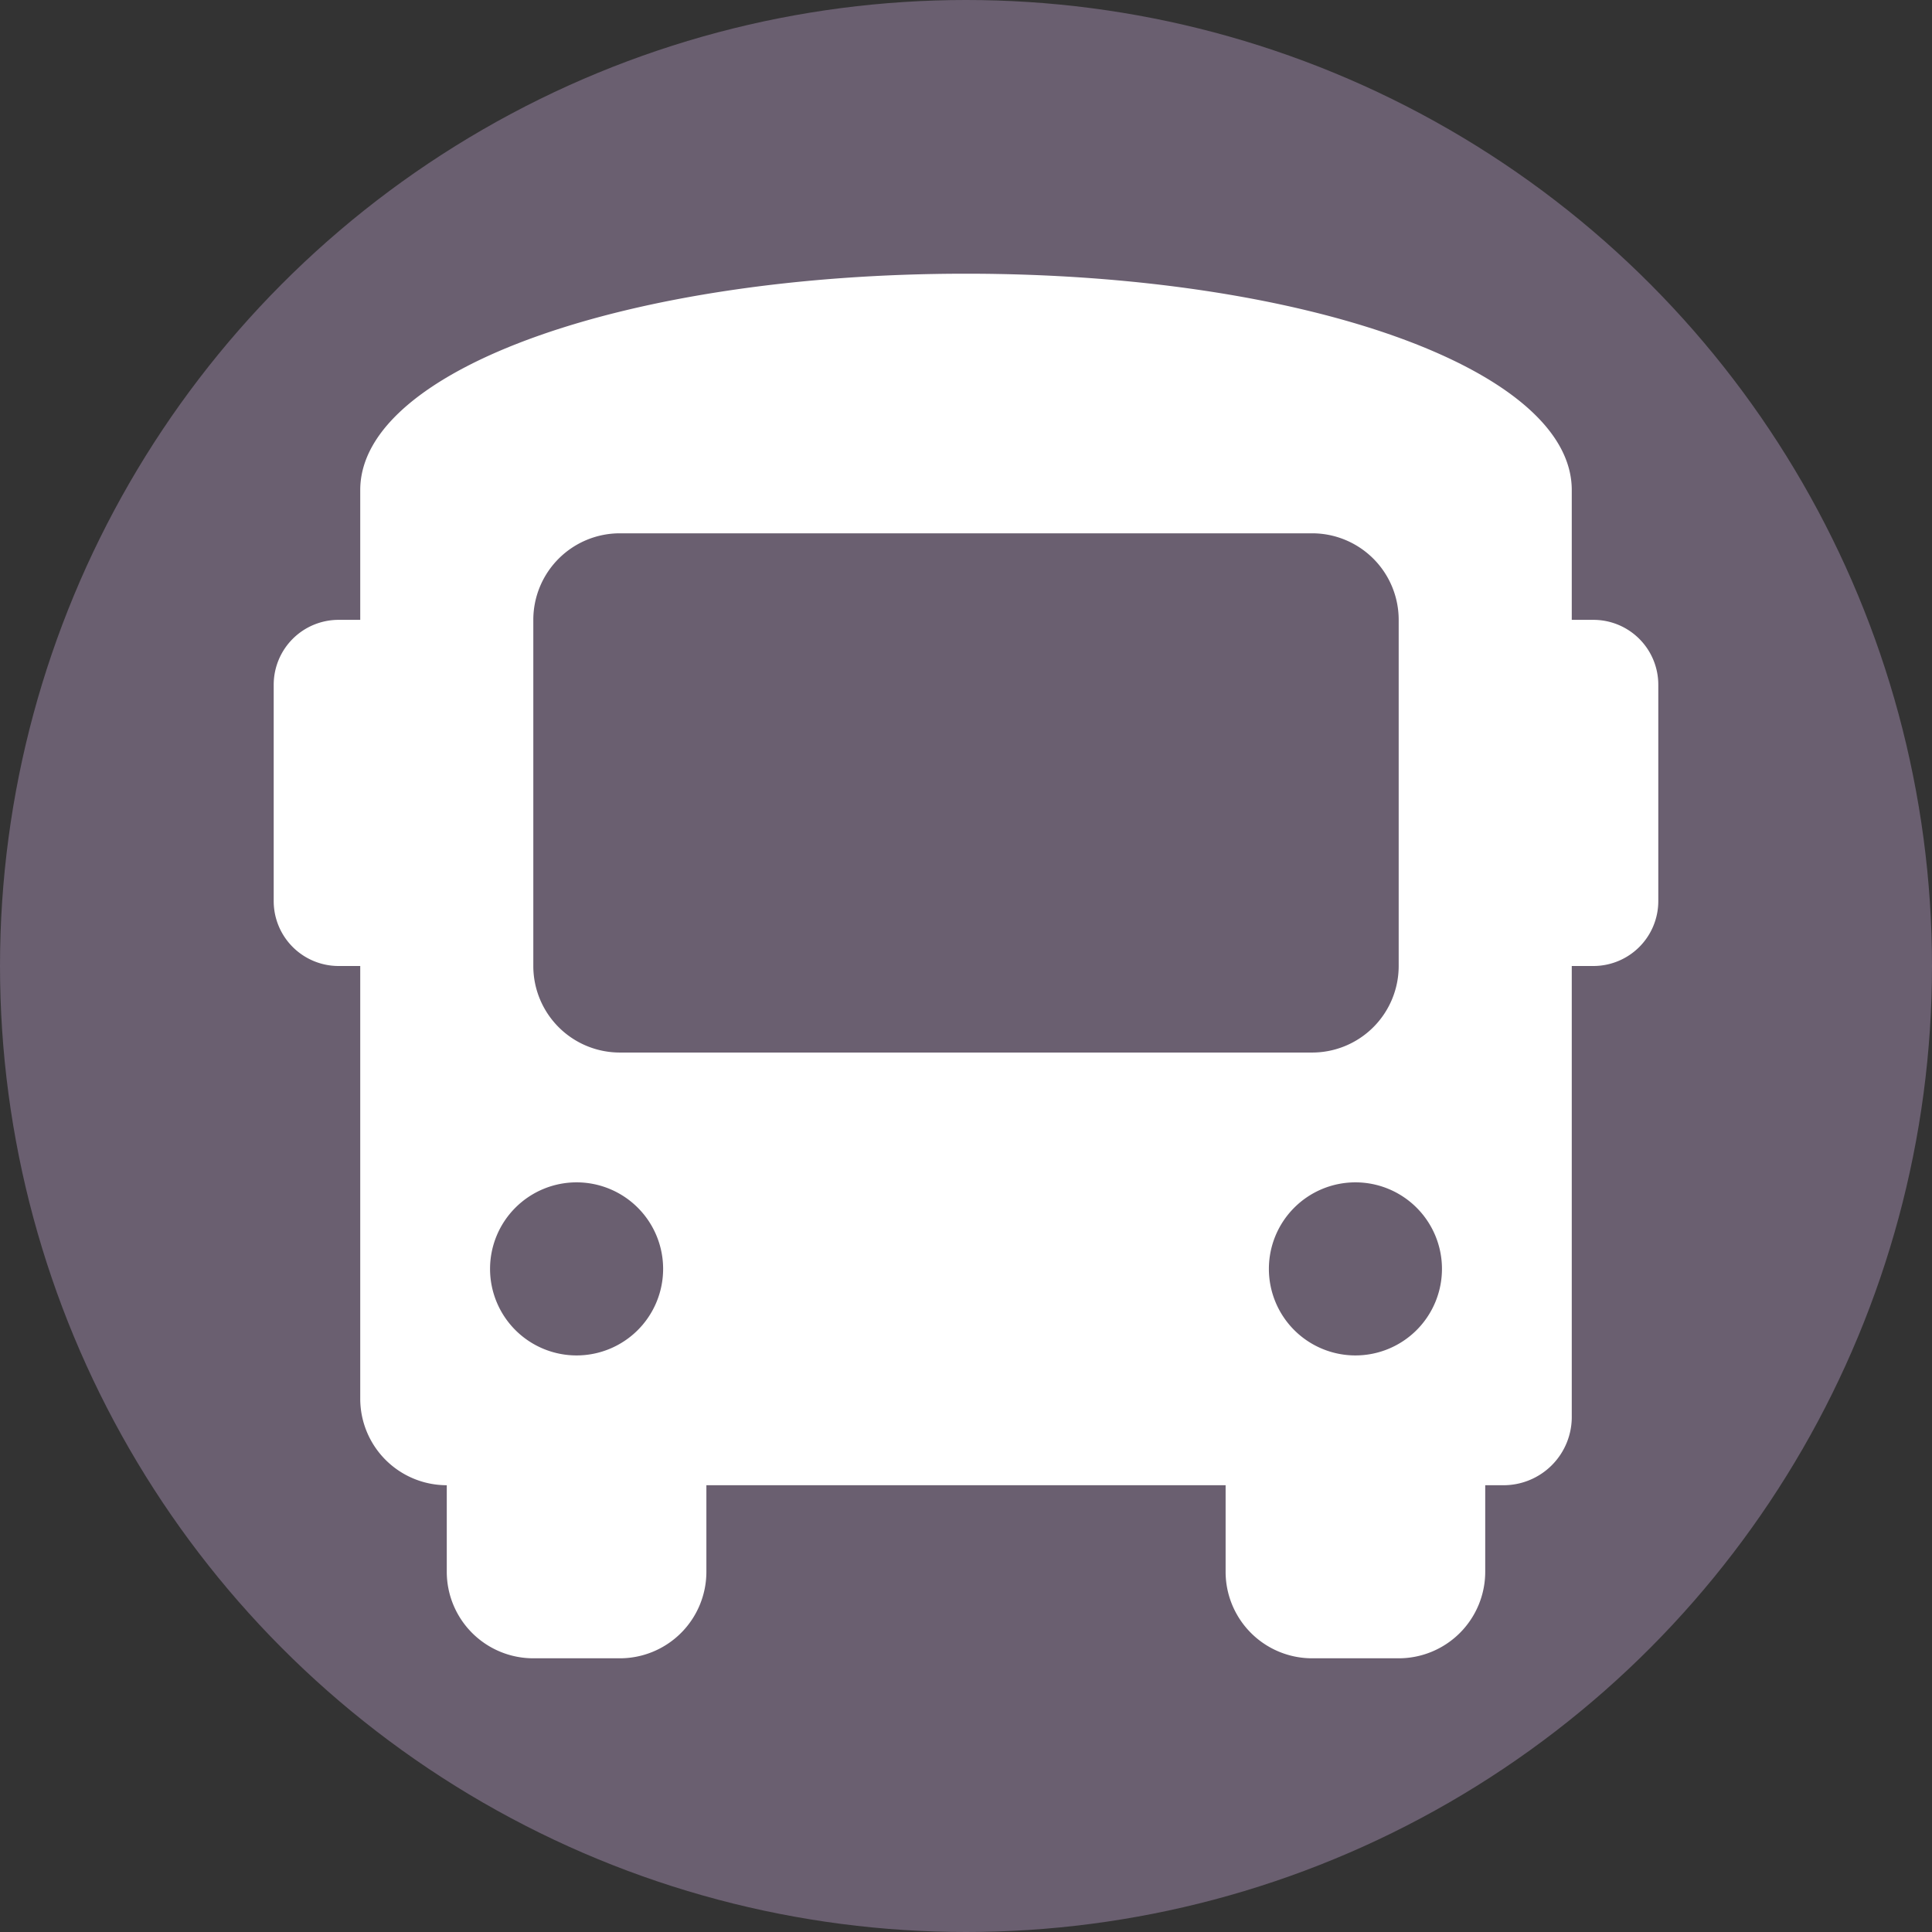
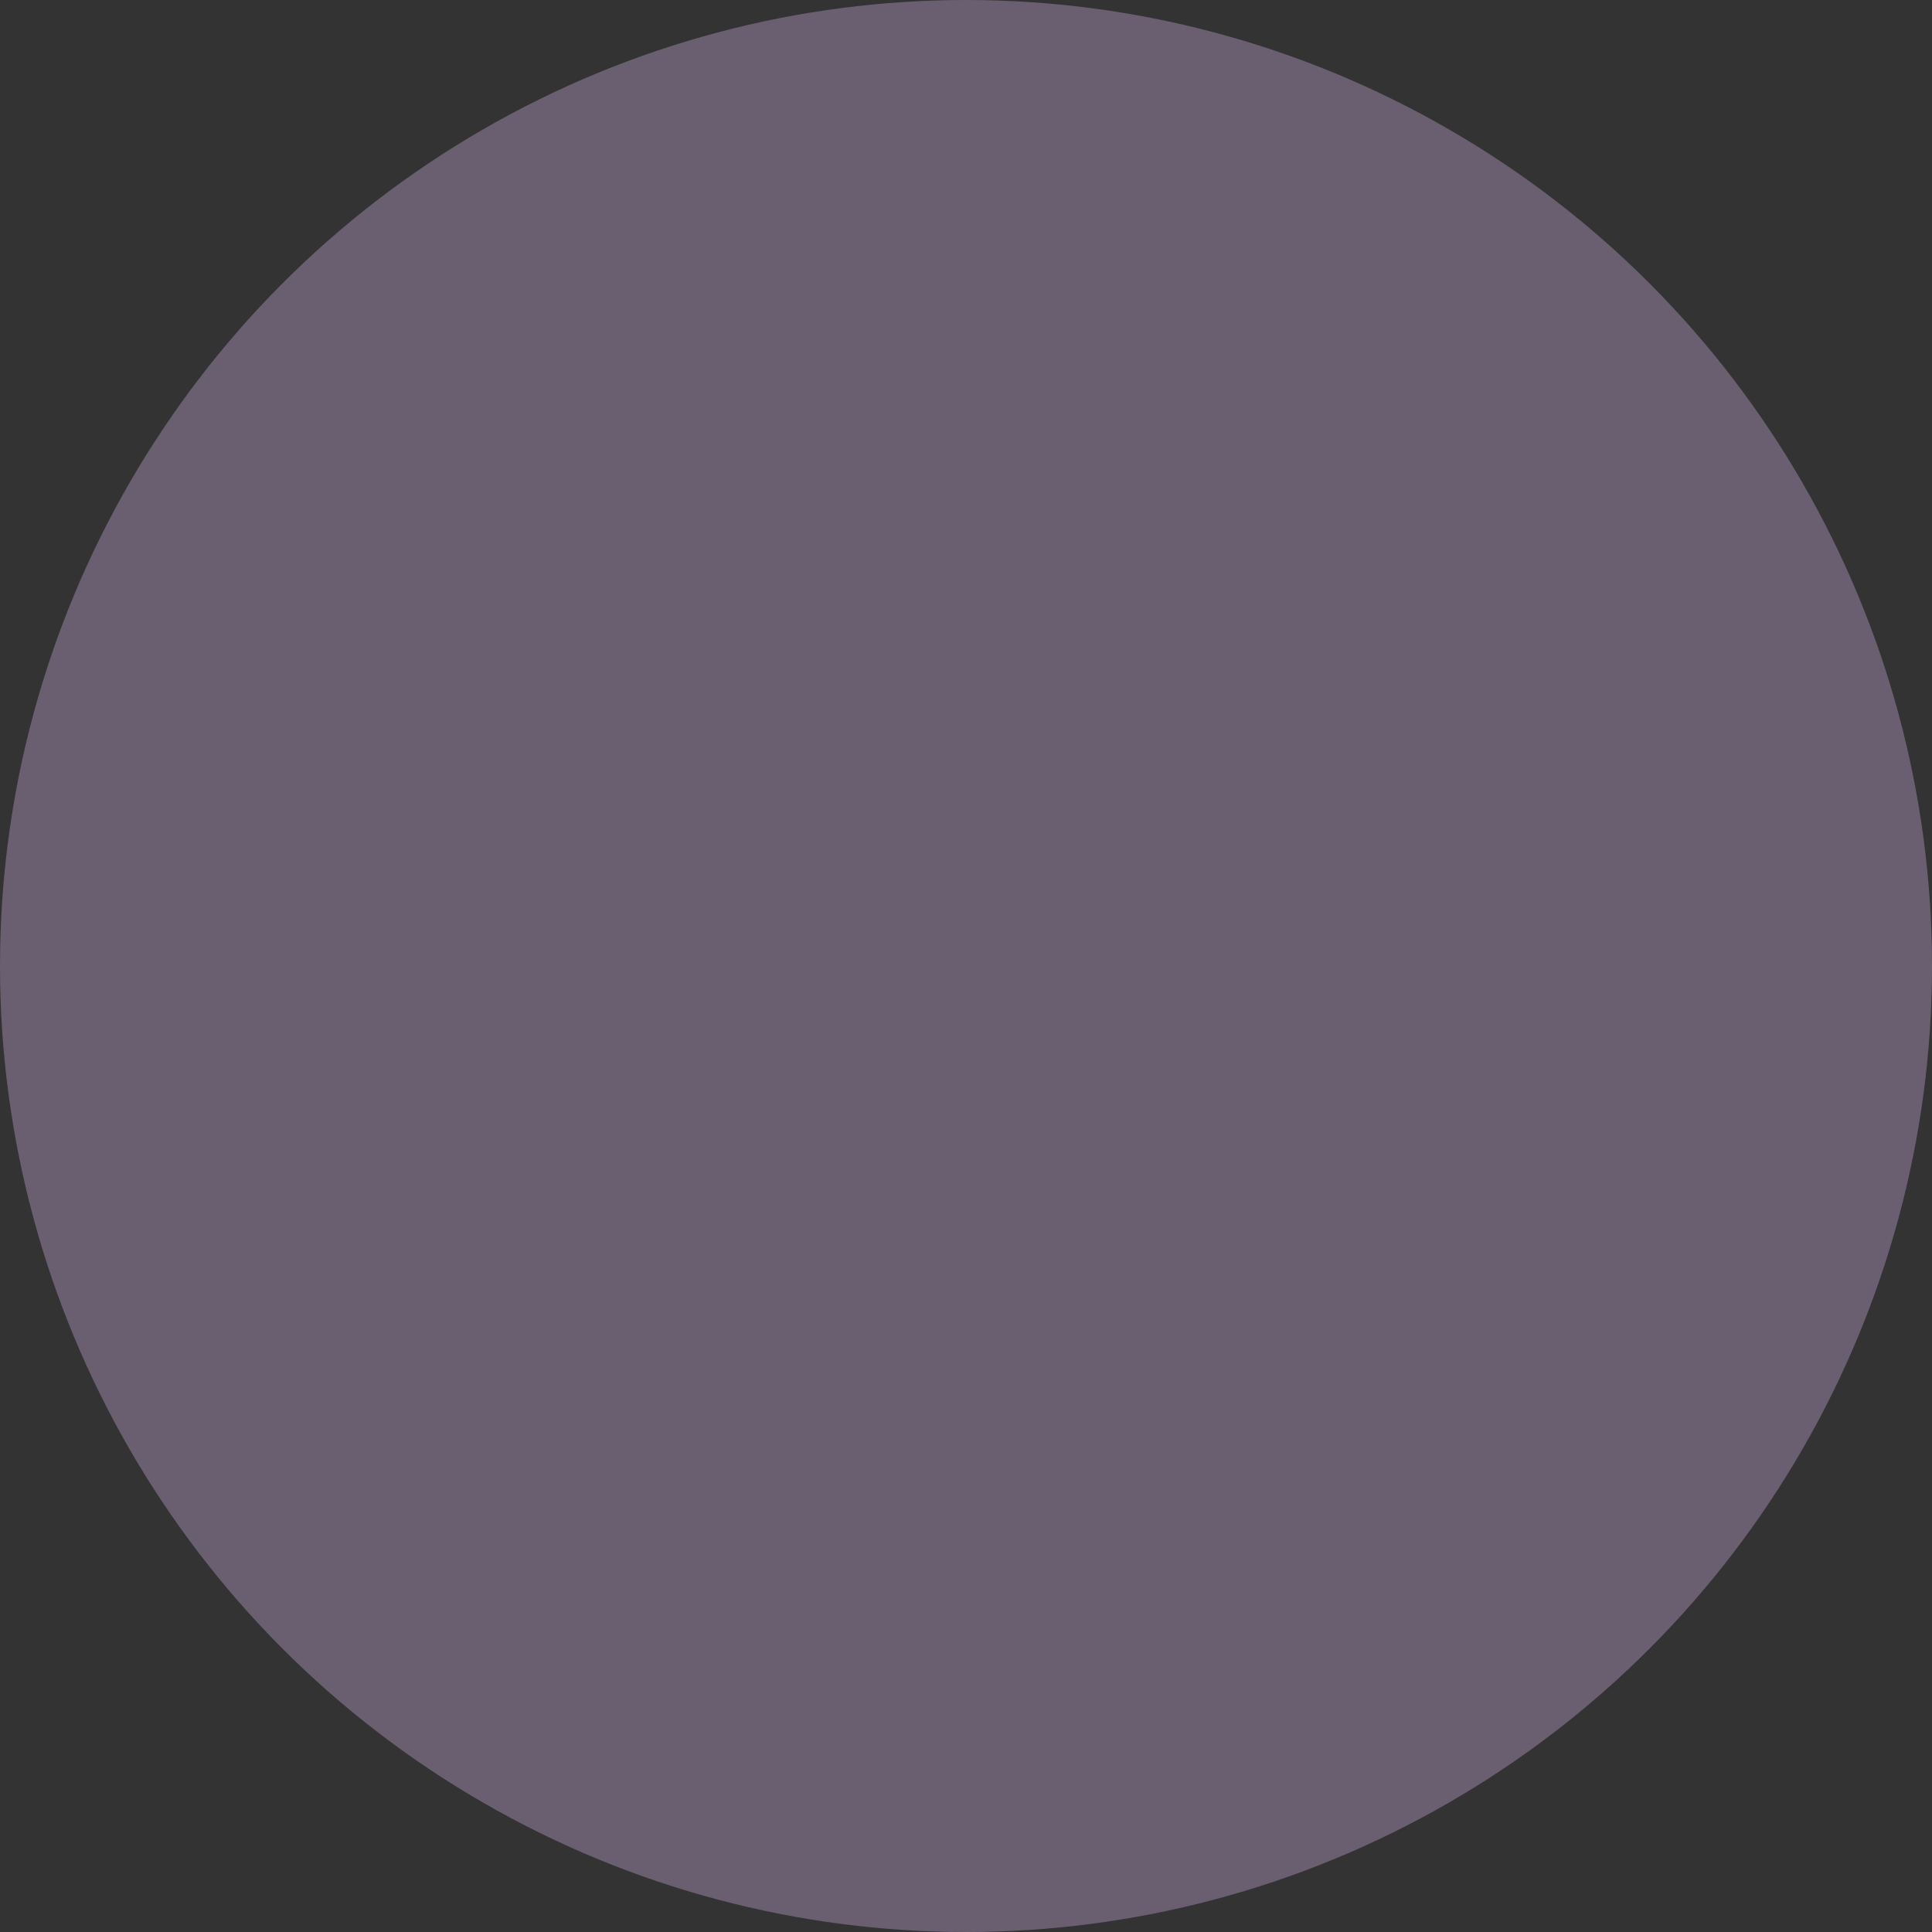
<svg xmlns="http://www.w3.org/2000/svg" width="120" height="120" viewBox="0 0 120 120">
  <rect x="0" y="0" width="120" height="120" fill="#333333" stroke="none" />
  <g id="access_guide_bus" transform="translate(-120 -1696)">
    <circle id="楕円形_2" data-name="楕円形 2" cx="60" cy="60" r="60" transform="translate(120 1696)" fill="rgba(187,161,203,0.4)" />
-     <path id="bus-solid" d="M81.969,21.5H80.625V13.438C80.625,5.913,63.963,0,43,0S5.375,5.913,5.375,13.438V21.5H4.031A4.031,4.031,0,0,0,0,25.531V38.969A4.032,4.032,0,0,0,4.031,43H5.375V69.875A5.376,5.376,0,0,0,10.75,75.25v5.375A5.376,5.376,0,0,0,16.125,86H21.5a5.376,5.376,0,0,0,5.375-5.375V75.25h32.25v5.375A5.376,5.376,0,0,0,64.5,86h5.375a5.376,5.376,0,0,0,5.375-5.375V75.25h1.075a4.239,4.239,0,0,0,4.3-4.3V43h1.344A4.032,4.032,0,0,0,86,38.969V25.531A4.031,4.031,0,0,0,81.969,21.5ZM18.813,67.188a5.375,5.375,0,1,1,5.375-5.375A5.376,5.376,0,0,1,18.813,67.188ZM21.5,48.375A5.376,5.376,0,0,1,16.125,43V21.5A5.376,5.376,0,0,1,21.5,16.125h43A5.376,5.376,0,0,1,69.875,21.5V43A5.376,5.376,0,0,1,64.5,48.375ZM67.188,67.188a5.375,5.375,0,1,1,5.375-5.375A5.376,5.376,0,0,1,67.188,67.188Z" transform="translate(137 1713)" fill="#fff" />
  </g>
</svg>